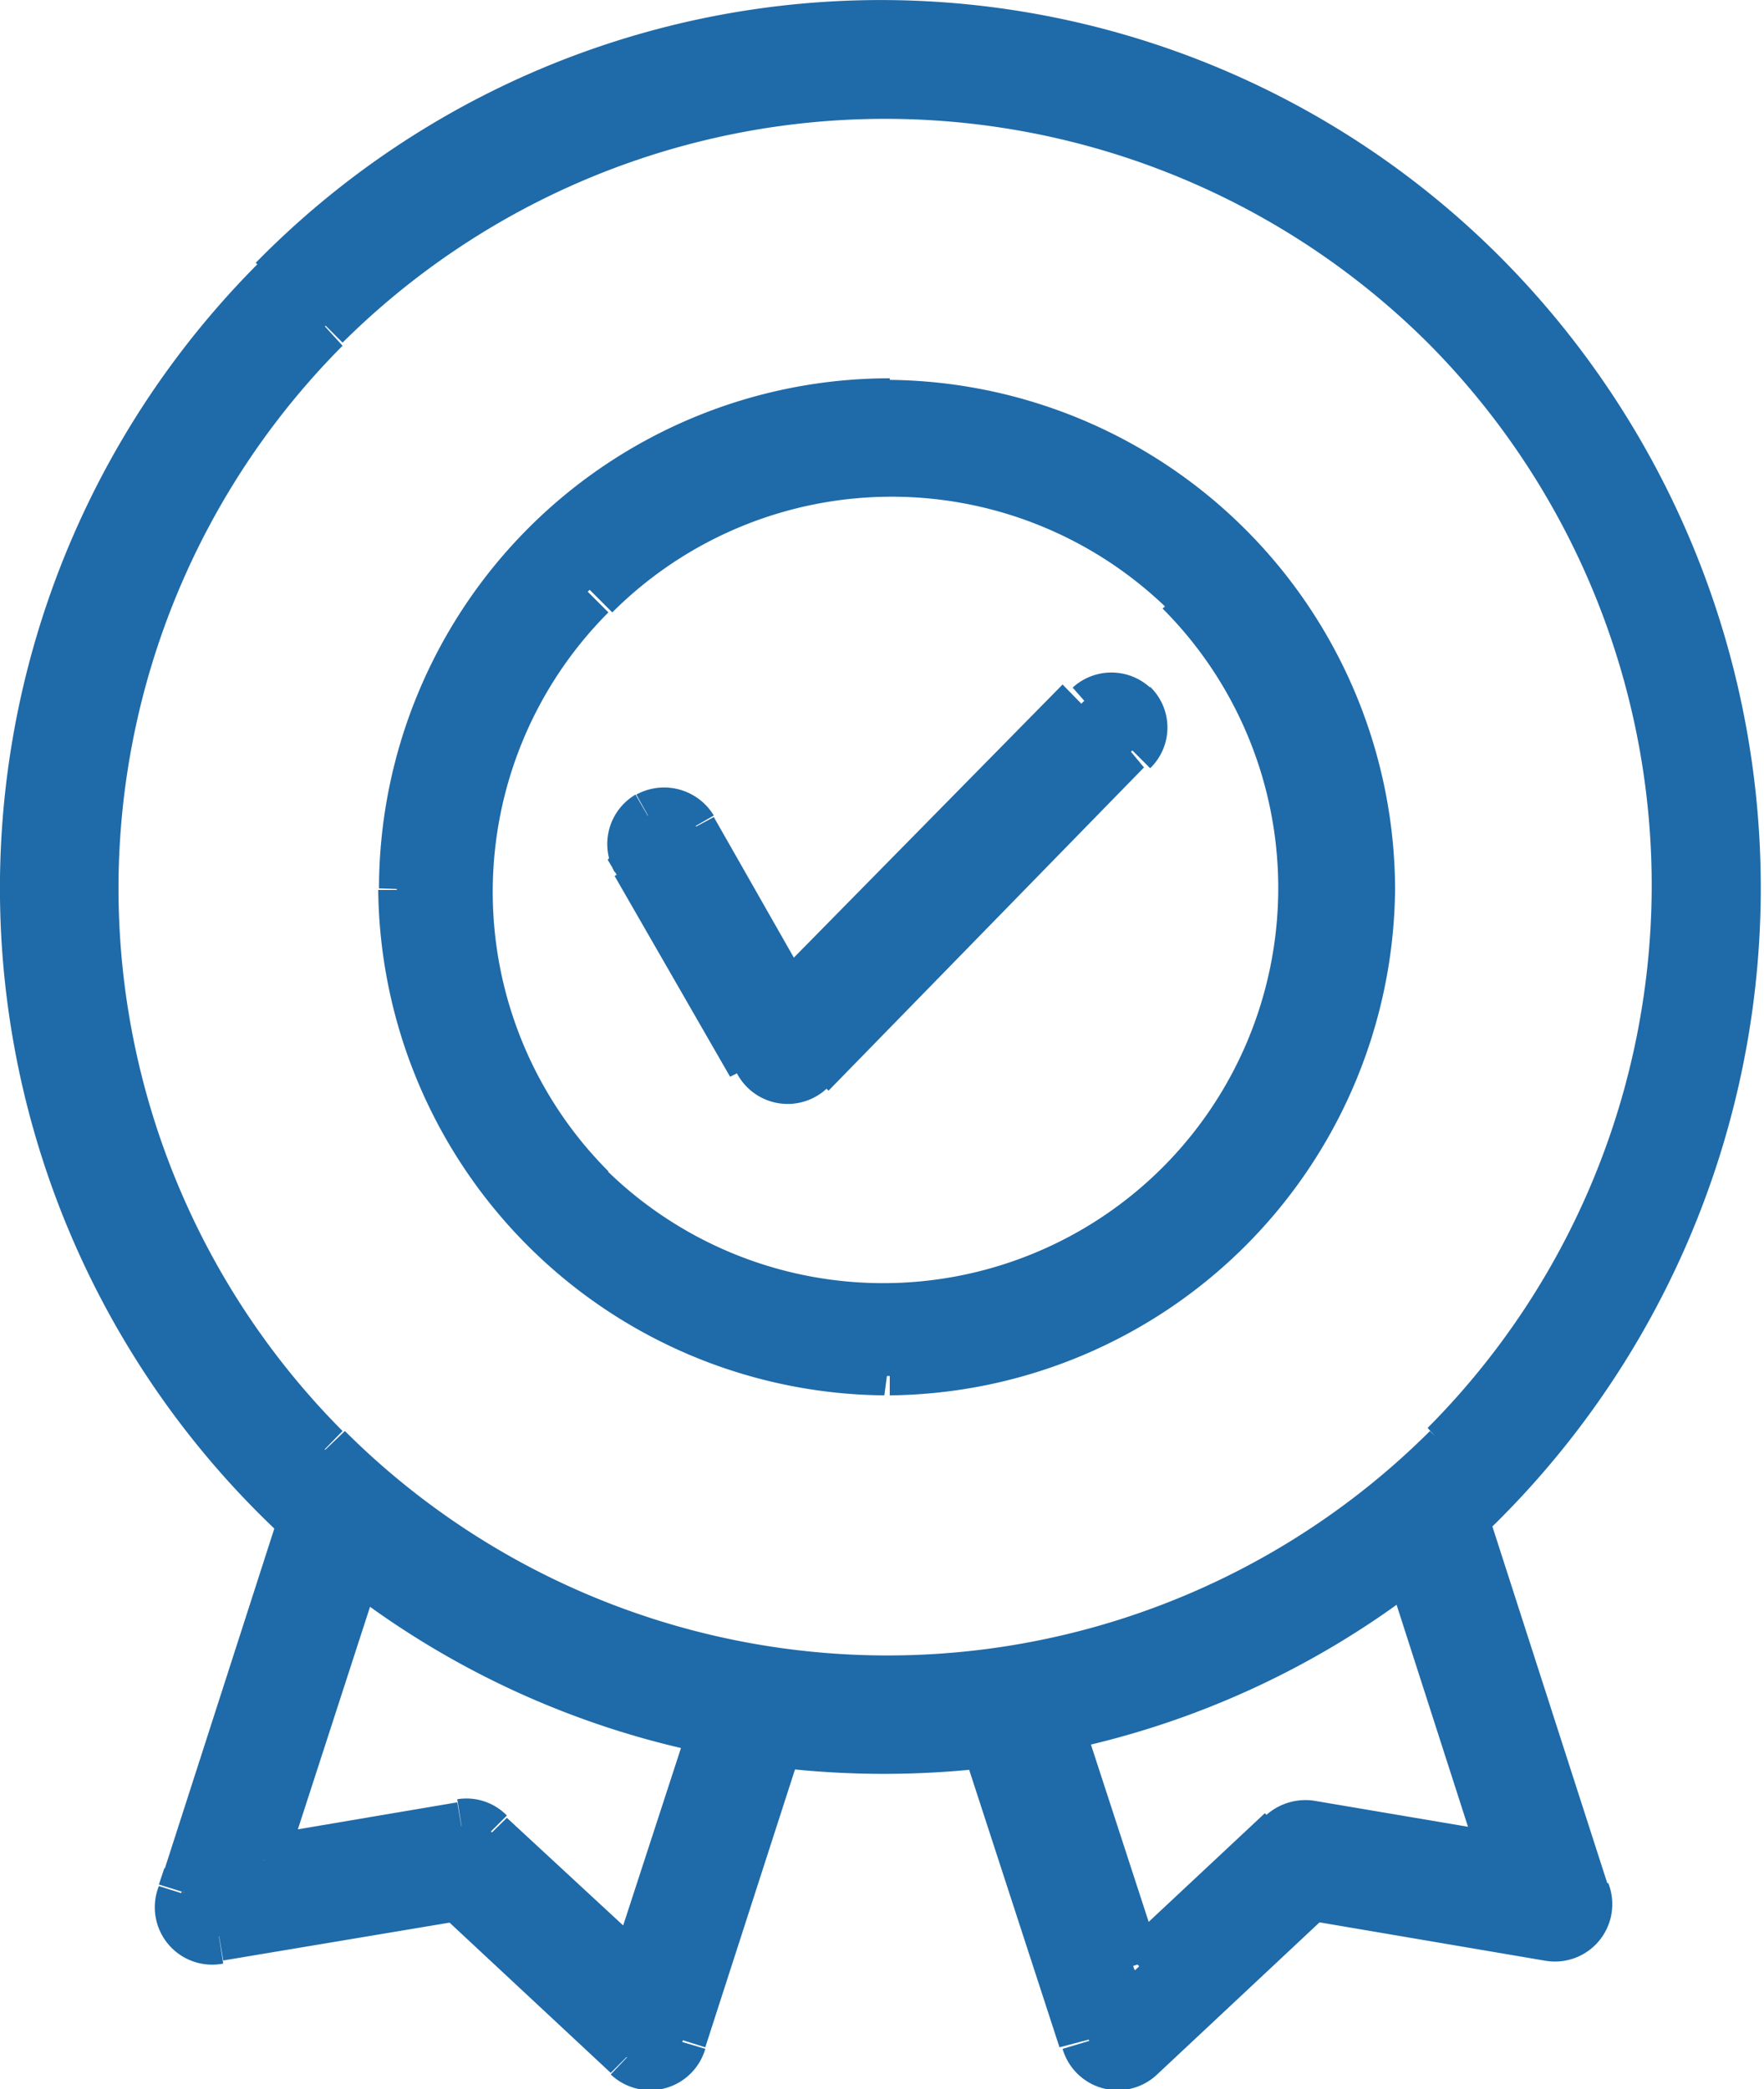
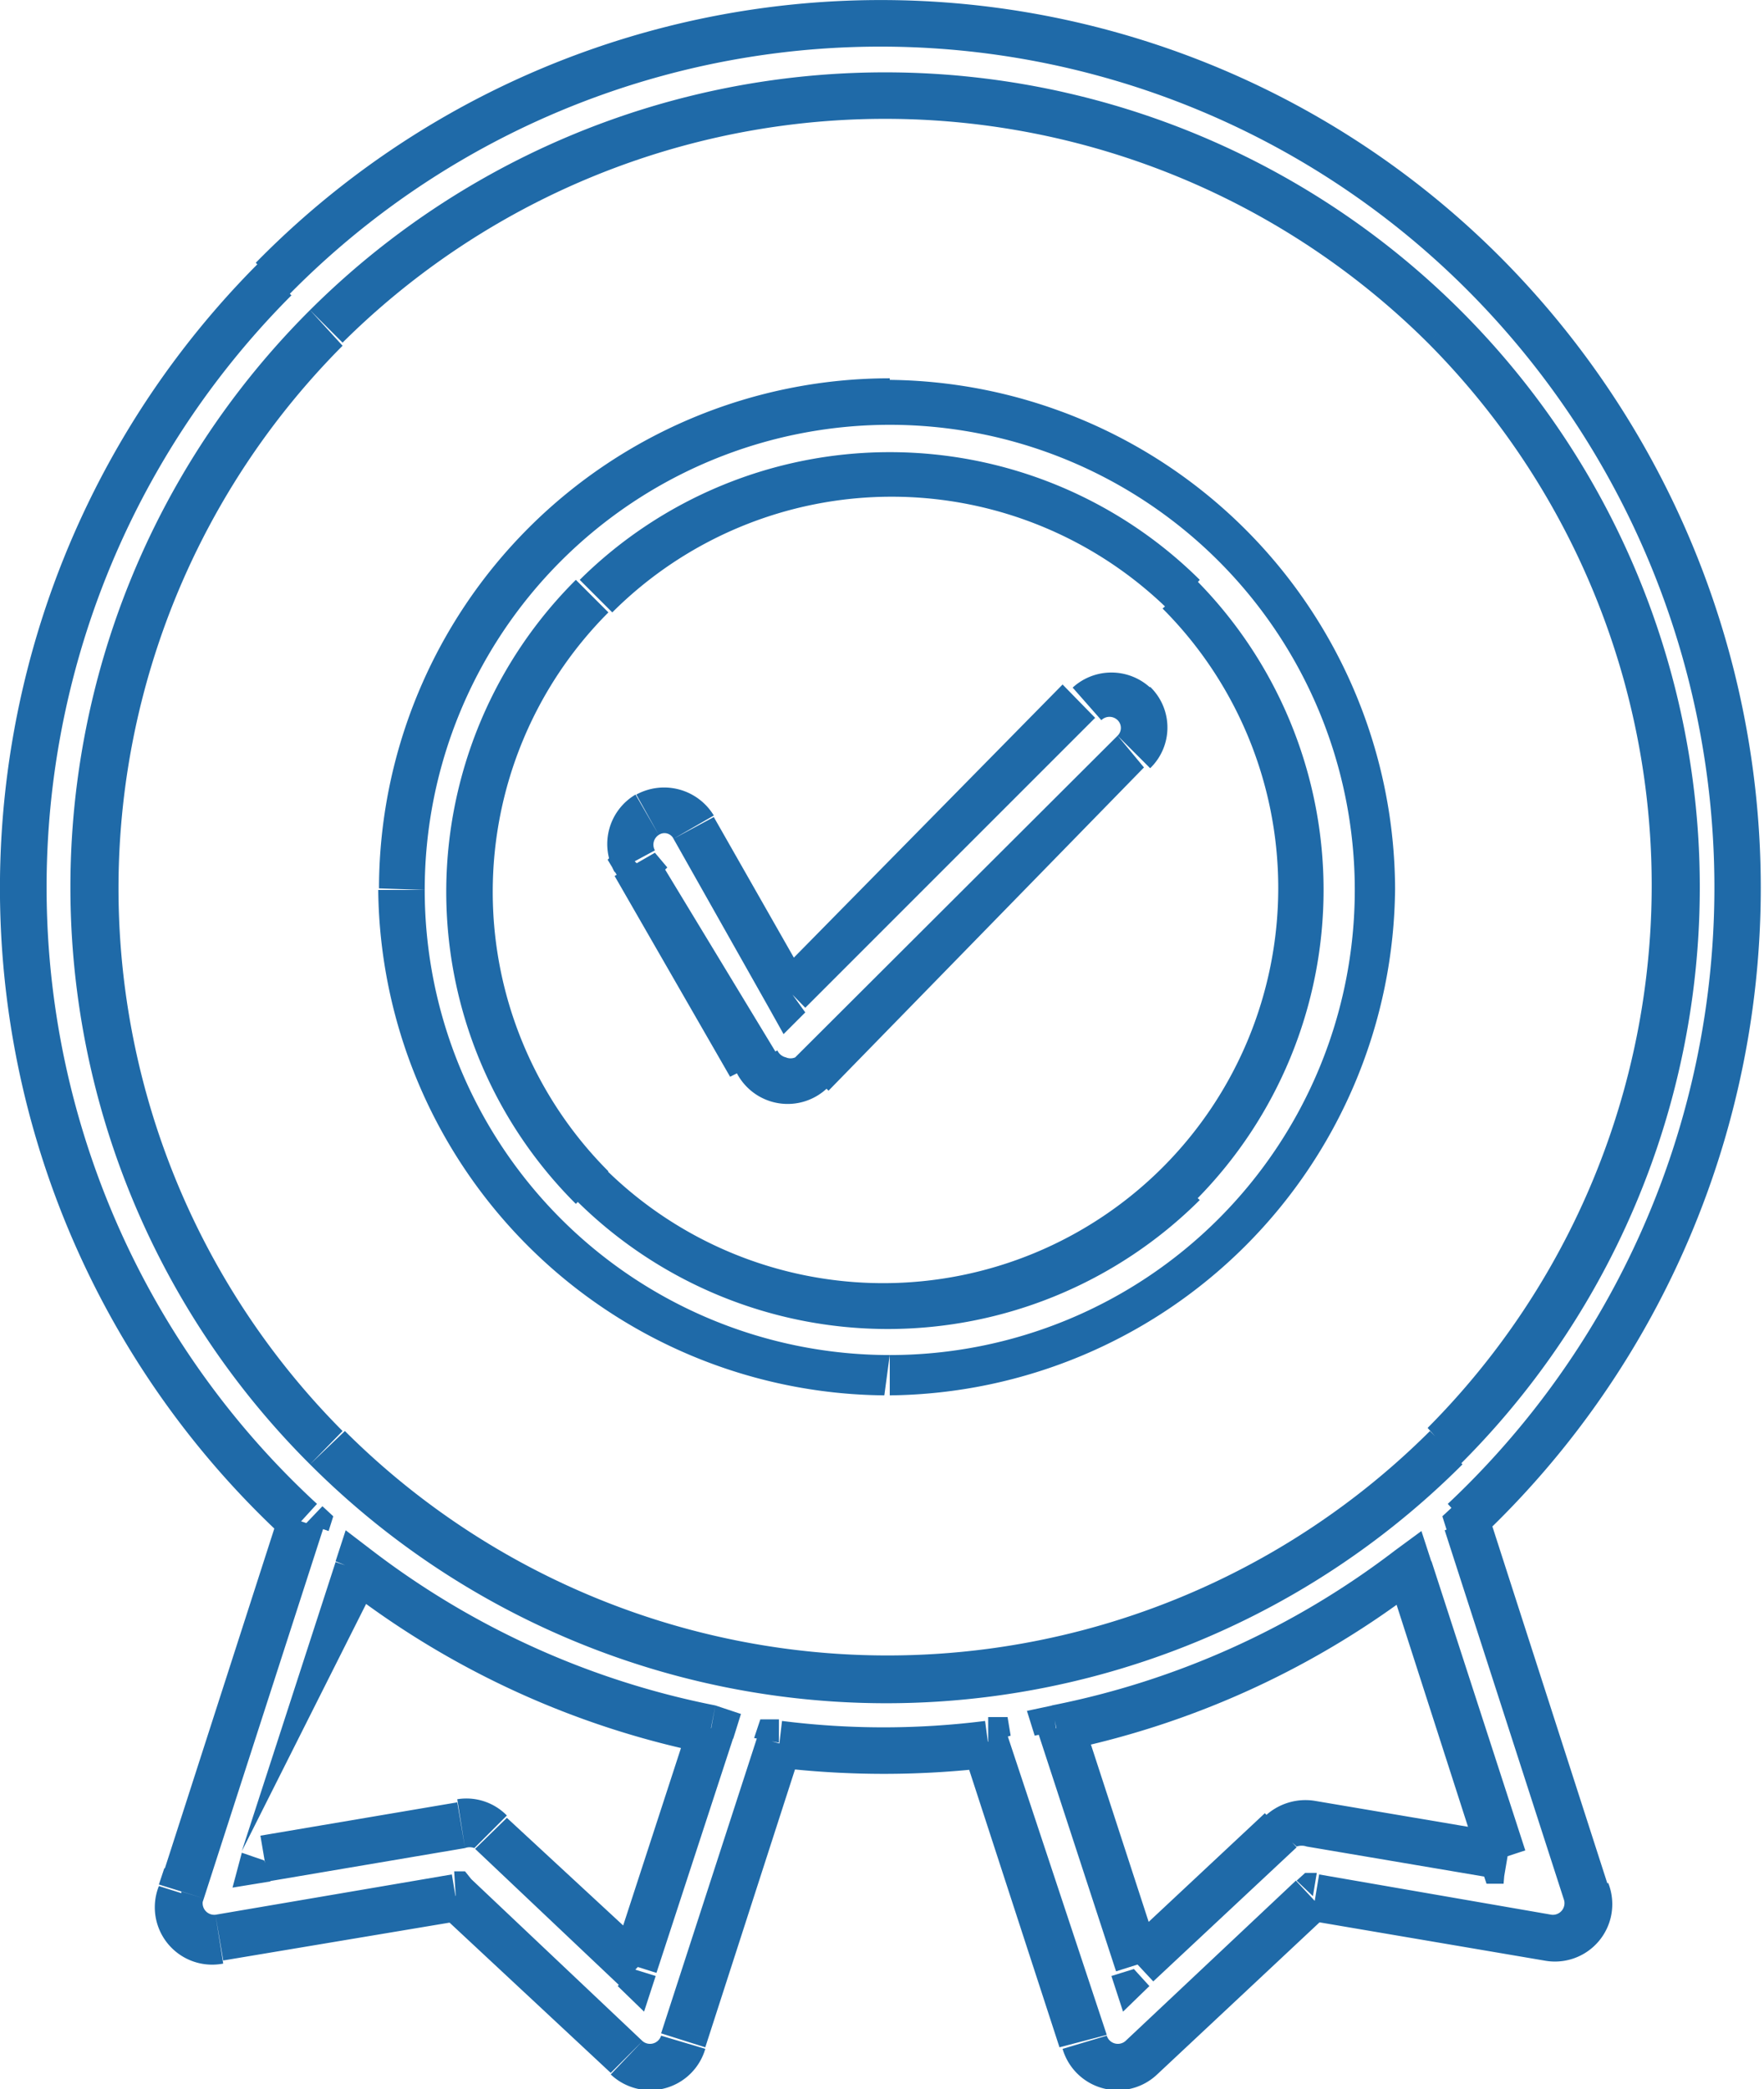
<svg xmlns="http://www.w3.org/2000/svg" viewBox="0 0 22.76 26.95">
  <defs>
    <style>.cls-1{fill:#1f6aa8;}</style>
  </defs>
  <g id="Camada_2" data-name="Camada 2">
    <g id="Camada_1-2" data-name="Camada 1">
-       <path class="cls-1" d="M18.84,18.89A10.51,10.51,0,0,0,18.84,4l-.42.42a9.92,9.92,0,0,1,0,14ZM4,18.89a10.51,10.51,0,0,0,14.87,0l-.42-.43a9.91,9.91,0,0,1-14,0ZM4,4A10.51,10.51,0,0,0,4,18.89l.42-.43a9.92,9.92,0,0,1,0-14ZM18.84,4A10.51,10.51,0,0,0,4,4l.42.42a9.93,9.93,0,0,1,14,0ZM15.43,15.48a5.68,5.68,0,0,0,0-8L15,7.85a5.1,5.1,0,0,1,0,7.21Zm-8,0a5.7,5.7,0,0,0,8.05,0L15,15.06a5.1,5.1,0,0,1-7.21,0Zm0-8a5.68,5.68,0,0,0,0,8.05l.42-.42a5.1,5.1,0,0,1,0-7.21Zm8.05,0a5.68,5.68,0,0,0-8,0l.42.42a5.1,5.1,0,0,1,7.21,0Zm-10,4a6,6,0,0,1,6-6v-.6a6.59,6.59,0,0,0-6.59,6.58Zm6,6a6,6,0,0,1-6-6h-.6A6.59,6.59,0,0,0,11.41,18Zm6-6a6,6,0,0,1-6,6V18A6.59,6.59,0,0,0,18,11.45Zm-6-6a6,6,0,0,1,6,6H18a6.59,6.59,0,0,0-6.58-6.58Zm-3,5.88h0L8,10.93H8Zm1.54,2.23L8.45,11l-.52.3,1.49,2.59Zm.24.05a.15.15,0,0,1-.12,0,.16.16,0,0,1-.11-.09l-.53.28a.74.74,0,0,0,1.19.19Zm4.16-4.15-4.16,4.15.43.43L14.76,9.9Zm0-.2a.14.14,0,0,1,0,.2l.42.42a.73.73,0,0,0,0-1.05Zm-.21,0a.15.15,0,0,1,.21,0l.42-.42a.74.74,0,0,0-1,0ZM10.39,13l3.74-3.74-.42-.43L10,12.6Zm-1.7-2.18L9.92,13l.52-.3L9.21,10.54Zm-.19-.05a.13.13,0,0,1,.19.05l.52-.3a.75.75,0,0,0-1-.27Zm-.05.2a.15.15,0,0,1,.05-.2l-.3-.52a.74.74,0,0,0-.27,1Zm11,12.69h0v.6h0Zm-2.59.16,2.54.43.1-.59-2.54-.43Zm-.13,0a.2.2,0,0,1,.13,0l.1-.59a.76.76,0,0,0-.65.21Zm-1.85,1.74,1.85-1.73-.41-.44-1.85,1.73Zm-1.48-3.19,1,3.06.57-.18-1-3.07ZM18,20a10.69,10.69,0,0,1-4.43,2l.12.59a11.27,11.27,0,0,0,4.68-2.15Zm1.68,3.87-1.21-3.73-.57.19,1.2,3.73ZM2.34,24.7h0v-.6h0Zm.44,0a.15.15,0,0,1-.16-.19l-.57-.18a.74.74,0,0,0,.83,1Zm3.05-.52-3.05.52.1.59,3.05-.51Zm2.46,2.15L6.08,24.24l-.41.44,2.21,2.06Zm.24-.07a.15.15,0,0,1-.24.07l-.41.43a.74.74,0,0,0,1.22-.33Zm1.24-3.85L8.53,26.23l.57.18,1.24-3.84Zm2.94-.21a10.44,10.44,0,0,1-2.62,0l-.07.6a11.67,11.67,0,0,0,2.77,0Zm1.57,4.05L13,22.39l-.58.18,1.25,3.84Zm.24.08a.15.15,0,0,1-.24-.07l-.57.17a.74.74,0,0,0,1.22.33Zm2.2-2.07-2.2,2.07.41.43,2.2-2.06Zm3.3.44-3-.52-.1.6,3,.51Zm.16-.19a.15.15,0,0,1-.16.19l-.1.59a.74.74,0,0,0,.83-1Zm-1.54-4.77,1.54,4.77.57-.18-1.54-4.78ZM19,3.81a10.91,10.91,0,0,1-.32,15.59l.41.45a11.53,11.53,0,0,0,.34-16.46Zm-15.28,0A10.7,10.7,0,0,1,19,3.81l.43-.42a11.29,11.29,0,0,0-16.13,0ZM4.09,19.4A10.81,10.81,0,0,1,3.76,3.81l-.42-.42a11.41,11.41,0,0,0,.34,16.46ZM2.63,24.49l1.54-4.77-.57-.19L2.06,24.31ZM9.23,22A10.69,10.69,0,0,1,4.8,20l-.37.47a11.27,11.27,0,0,0,4.68,2.15Zm-.76,3.45,1-3.06-.57-.19-1,3.07Zm-2.34-1.6L8,25.62l.41-.44L6.54,23.45ZM6,23.84a.17.17,0,0,1,.12,0l.42-.42a.73.73,0,0,0-.64-.21Zm-2.54.43L6,23.84l-.1-.59-2.54.43Zm.87-4.12L3.12,23.88l.57.19L4.9,20.34Zm14.3-1.47-.21-.22h0Zm-14.45,0,.21-.22h0Zm0-14.45L4,4H4Zm14.45,0L18.84,4h0Zm-3.41,11L15,15.06h0ZM7.59,7.64l.21.21h0Zm7.63,0L15,7.85h0Zm-7,3.5L8,10.93l-.16.16.12.2Zm1.49,2.59.27-.14h0Zm4.87-4.67-.21.21h0Zm-4.37,3.75L9.92,13l.19.34.28-.28ZM9,10.69l-.26.15h0Zm-.6-.16.15.26h0Zm-.16.61.21.21.16-.16L8.45,11ZM19.4,24v.3l.05-.6Zm-2.54-.43.05-.3h0Zm-.39.12.21.22h0ZM14.63,25.4l-.29.09.15.46.34-.33Zm-1-3.07L13.58,22l-.33.07.1.32Zm4.55-2.09.29-.09-.13-.4L18,20ZM19.4,24l-.29.09.07.21h.22ZM2.34,24.4v-.3H2.12l-.07.21Zm.49.57,0,.3h0Zm3.05-.51.2-.22L6,24.14l-.14,0Zm2.2,2.07.21-.22h0Zm.73-.21-.28-.09h0Zm1.24-3.84,0-.3-.24,0-.08.24Zm2.7,0,.29-.09L13,22.15l-.25,0ZM14,26.32l.29-.08h0Zm.73.21-.2-.22h0Zm2.21-2.07.05-.3-.15,0-.11.1ZM20,25l0,.3h0Zm.5-.57-.29.09h0Zm-1.55-4.78-.2-.22-.14.13.06.19Zm-15,0,.29.1.06-.19-.14-.13ZM2.34,24.4v.3h.22l.07-.21Zm6.83-2.07.29.1.1-.32L9.23,22Zm-1,3.07-.2.22.34.33.15-.46ZM6.33,23.67l-.21.21h0ZM6,23.55l0-.3h0ZM3.41,24l-.29-.1L3,24.35l.49-.08Zm1.21-3.74L4.8,20l-.34-.26-.13.4Z" />
-       <path class="cls-1" d="M18.63,4.23a10.22,10.22,0,1,0,0,14.45A10.22,10.22,0,0,0,18.63,4.23ZM15.22,7.64a5.4,5.4,0,1,0,0,7.63A5.39,5.39,0,0,0,15.22,7.64ZM11.41,5.17a6.29,6.29,0,1,1-6.29,6.28A6.28,6.28,0,0,1,11.41,5.17Zm-3.22,6A.44.44,0,1,1,9,10.69l1.23,2.12,3.74-3.75a.45.45,0,0,1,.63,0,.43.43,0,0,1,0,.63L10.4,13.85a.45.45,0,0,1-.72-.12L8.19,11.14ZM19.4,24l-1.21-3.74a10.91,10.91,0,0,1-4.55,2.09l1,3.07,1.84-1.73a.43.43,0,0,1,.39-.12L19.4,24ZM2.34,24.4l1.54-4.78a11.1,11.1,0,0,1-.33-16,11,11,0,0,1,15.71,0,11.21,11.21,0,0,1-.34,16l1.55,4.78A.44.44,0,0,1,20,25l-3-.51-2.21,2.07a.44.44,0,0,1-.73-.21l-1.24-3.84a11.09,11.09,0,0,1-2.7,0L8.81,26.32a.44.44,0,0,1-.73.21l-2.2-2.07-3,.51a.44.44,0,0,1-.49-.57Zm2.28-4.16L3.41,24,6,23.55a.4.4,0,0,1,.38.12L8.18,25.4l1-3.07A10.91,10.91,0,0,1,4.62,20.24Z" />
+       <path class="cls-1" d="M18.84,18.89A10.51,10.51,0,0,0,18.84,4l-.42.42a9.92,9.92,0,0,1,0,14ZM4,18.89a10.51,10.51,0,0,0,14.87,0l-.42-.43a9.91,9.91,0,0,1-14,0ZM4,4A10.51,10.51,0,0,0,4,18.89l.42-.43a9.92,9.92,0,0,1,0-14ZM18.84,4A10.51,10.51,0,0,0,4,4l.42.42a9.93,9.93,0,0,1,14,0ZM15.43,15.48a5.68,5.68,0,0,0,0-8L15,7.85a5.1,5.1,0,0,1,0,7.21Zm-8,0a5.7,5.7,0,0,0,8.05,0L15,15.06a5.1,5.1,0,0,1-7.21,0Zm0-8a5.68,5.68,0,0,0,0,8.05l.42-.42a5.1,5.1,0,0,1,0-7.21Zm8.05,0a5.68,5.68,0,0,0-8,0l.42.42a5.1,5.1,0,0,1,7.21,0Zm-10,4a6,6,0,0,1,6-6v-.6a6.59,6.59,0,0,0-6.59,6.58Zm6,6a6,6,0,0,1-6-6h-.6A6.59,6.59,0,0,0,11.41,18Zm6-6a6,6,0,0,1-6,6V18A6.59,6.59,0,0,0,18,11.45Zm-6-6a6,6,0,0,1,6,6H18a6.59,6.59,0,0,0-6.58-6.58Zm-3,5.88h0L8,10.93H8Zm1.54,2.23L8.45,11l-.52.3,1.49,2.59Zm.24.05a.15.15,0,0,1-.12,0,.16.16,0,0,1-.11-.09l-.53.28a.74.74,0,0,0,1.19.19Zm4.16-4.15-4.16,4.15.43.43L14.76,9.9Zm0-.2a.14.14,0,0,1,0,.2l.42.42a.73.73,0,0,0,0-1.05Zm-.21,0a.15.15,0,0,1,.21,0l.42-.42a.74.74,0,0,0-1,0ZM10.39,13l3.74-3.74-.42-.43L10,12.6Zm-1.7-2.18L9.92,13l.52-.3L9.21,10.54Zm-.19-.05a.13.13,0,0,1,.19.05l.52-.3a.75.75,0,0,0-1-.27Zm-.05.2a.15.15,0,0,1,.05-.2l-.3-.52a.74.74,0,0,0-.27,1Zm11,12.69h0v.6h0Zm-2.59.16,2.54.43.1-.59-2.54-.43Zm-.13,0a.2.2,0,0,1,.13,0l.1-.59a.76.76,0,0,0-.65.21Zm-1.85,1.74,1.85-1.73-.41-.44-1.85,1.73Zm-1.48-3.19,1,3.06.57-.18-1-3.07ZM18,20a10.69,10.69,0,0,1-4.43,2l.12.59a11.27,11.27,0,0,0,4.68-2.15Zm1.68,3.87-1.21-3.73-.57.19,1.2,3.73ZM2.34,24.7h0v-.6h0Zm.44,0a.15.15,0,0,1-.16-.19l-.57-.18a.74.74,0,0,0,.83,1Zm3.05-.52-3.05.52.1.59,3.05-.51Zm2.46,2.15L6.08,24.24l-.41.44,2.21,2.06Zm.24-.07a.15.15,0,0,1-.24.07l-.41.43a.74.74,0,0,0,1.22-.33Zm1.24-3.85L8.53,26.23l.57.18,1.24-3.84Zm2.94-.21a10.44,10.44,0,0,1-2.62,0l-.07.6a11.67,11.67,0,0,0,2.77,0Zm1.57,4.05L13,22.39l-.58.18,1.25,3.84Zm.24.08a.15.15,0,0,1-.24-.07l-.57.17a.74.74,0,0,0,1.22.33Zm2.2-2.07-2.2,2.07.41.43,2.2-2.06Zm3.3.44-3-.52-.1.6,3,.51Zm.16-.19a.15.15,0,0,1-.16.19l-.1.59a.74.74,0,0,0,.83-1Zm-1.54-4.77,1.54,4.77.57-.18-1.54-4.78ZM19,3.81a10.91,10.91,0,0,1-.32,15.59l.41.45a11.53,11.53,0,0,0,.34-16.46Zm-15.28,0A10.7,10.7,0,0,1,19,3.81l.43-.42a11.29,11.29,0,0,0-16.13,0ZM4.09,19.4A10.81,10.81,0,0,1,3.76,3.81l-.42-.42a11.41,11.41,0,0,0,.34,16.46ZM2.63,24.49l1.54-4.77-.57-.19L2.06,24.31ZM9.23,22A10.69,10.69,0,0,1,4.8,20l-.37.47a11.27,11.27,0,0,0,4.68,2.15Zm-.76,3.45,1-3.06-.57-.19-1,3.07Zm-2.34-1.6L8,25.62l.41-.44L6.54,23.45ZM6,23.84a.17.17,0,0,1,.12,0l.42-.42a.73.73,0,0,0-.64-.21Zm-2.54.43L6,23.84l-.1-.59-2.54.43Zm.87-4.12L3.12,23.88L4.9,20.34Zm14.3-1.47-.21-.22h0Zm-14.45,0,.21-.22h0Zm0-14.45L4,4H4Zm14.45,0L18.84,4h0Zm-3.41,11L15,15.06h0ZM7.59,7.64l.21.21h0Zm7.63,0L15,7.85h0Zm-7,3.5L8,10.93l-.16.16.12.2Zm1.49,2.59.27-.14h0Zm4.87-4.67-.21.21h0Zm-4.37,3.75L9.92,13l.19.34.28-.28ZM9,10.69l-.26.15h0Zm-.6-.16.15.26h0Zm-.16.61.21.21.16-.16L8.45,11ZM19.4,24v.3l.05-.6Zm-2.54-.43.05-.3h0Zm-.39.12.21.22h0ZM14.63,25.4l-.29.09.15.46.34-.33Zm-1-3.07L13.58,22l-.33.07.1.32Zm4.55-2.09.29-.09-.13-.4L18,20ZM19.4,24l-.29.09.07.21h.22ZM2.34,24.4v-.3H2.12l-.07.21Zm.49.57,0,.3h0Zm3.05-.51.2-.22L6,24.14l-.14,0Zm2.2,2.07.21-.22h0Zm.73-.21-.28-.09h0Zm1.24-3.84,0-.3-.24,0-.08.24Zm2.7,0,.29-.09L13,22.15l-.25,0ZM14,26.32l.29-.08h0Zm.73.21-.2-.22h0Zm2.21-2.07.05-.3-.15,0-.11.1ZM20,25l0,.3h0Zm.5-.57-.29.09h0Zm-1.55-4.78-.2-.22-.14.13.06.19Zm-15,0,.29.1.06-.19-.14-.13ZM2.34,24.4v.3h.22l.07-.21Zm6.83-2.07.29.1.1-.32L9.23,22Zm-1,3.07-.2.22.34.33.15-.46ZM6.33,23.67l-.21.21h0ZM6,23.55l0-.3h0ZM3.41,24l-.29-.1L3,24.35l.49-.08Zm1.21-3.74L4.8,20l-.34-.26-.13.4Z" />
    </g>
  </g>
</svg>